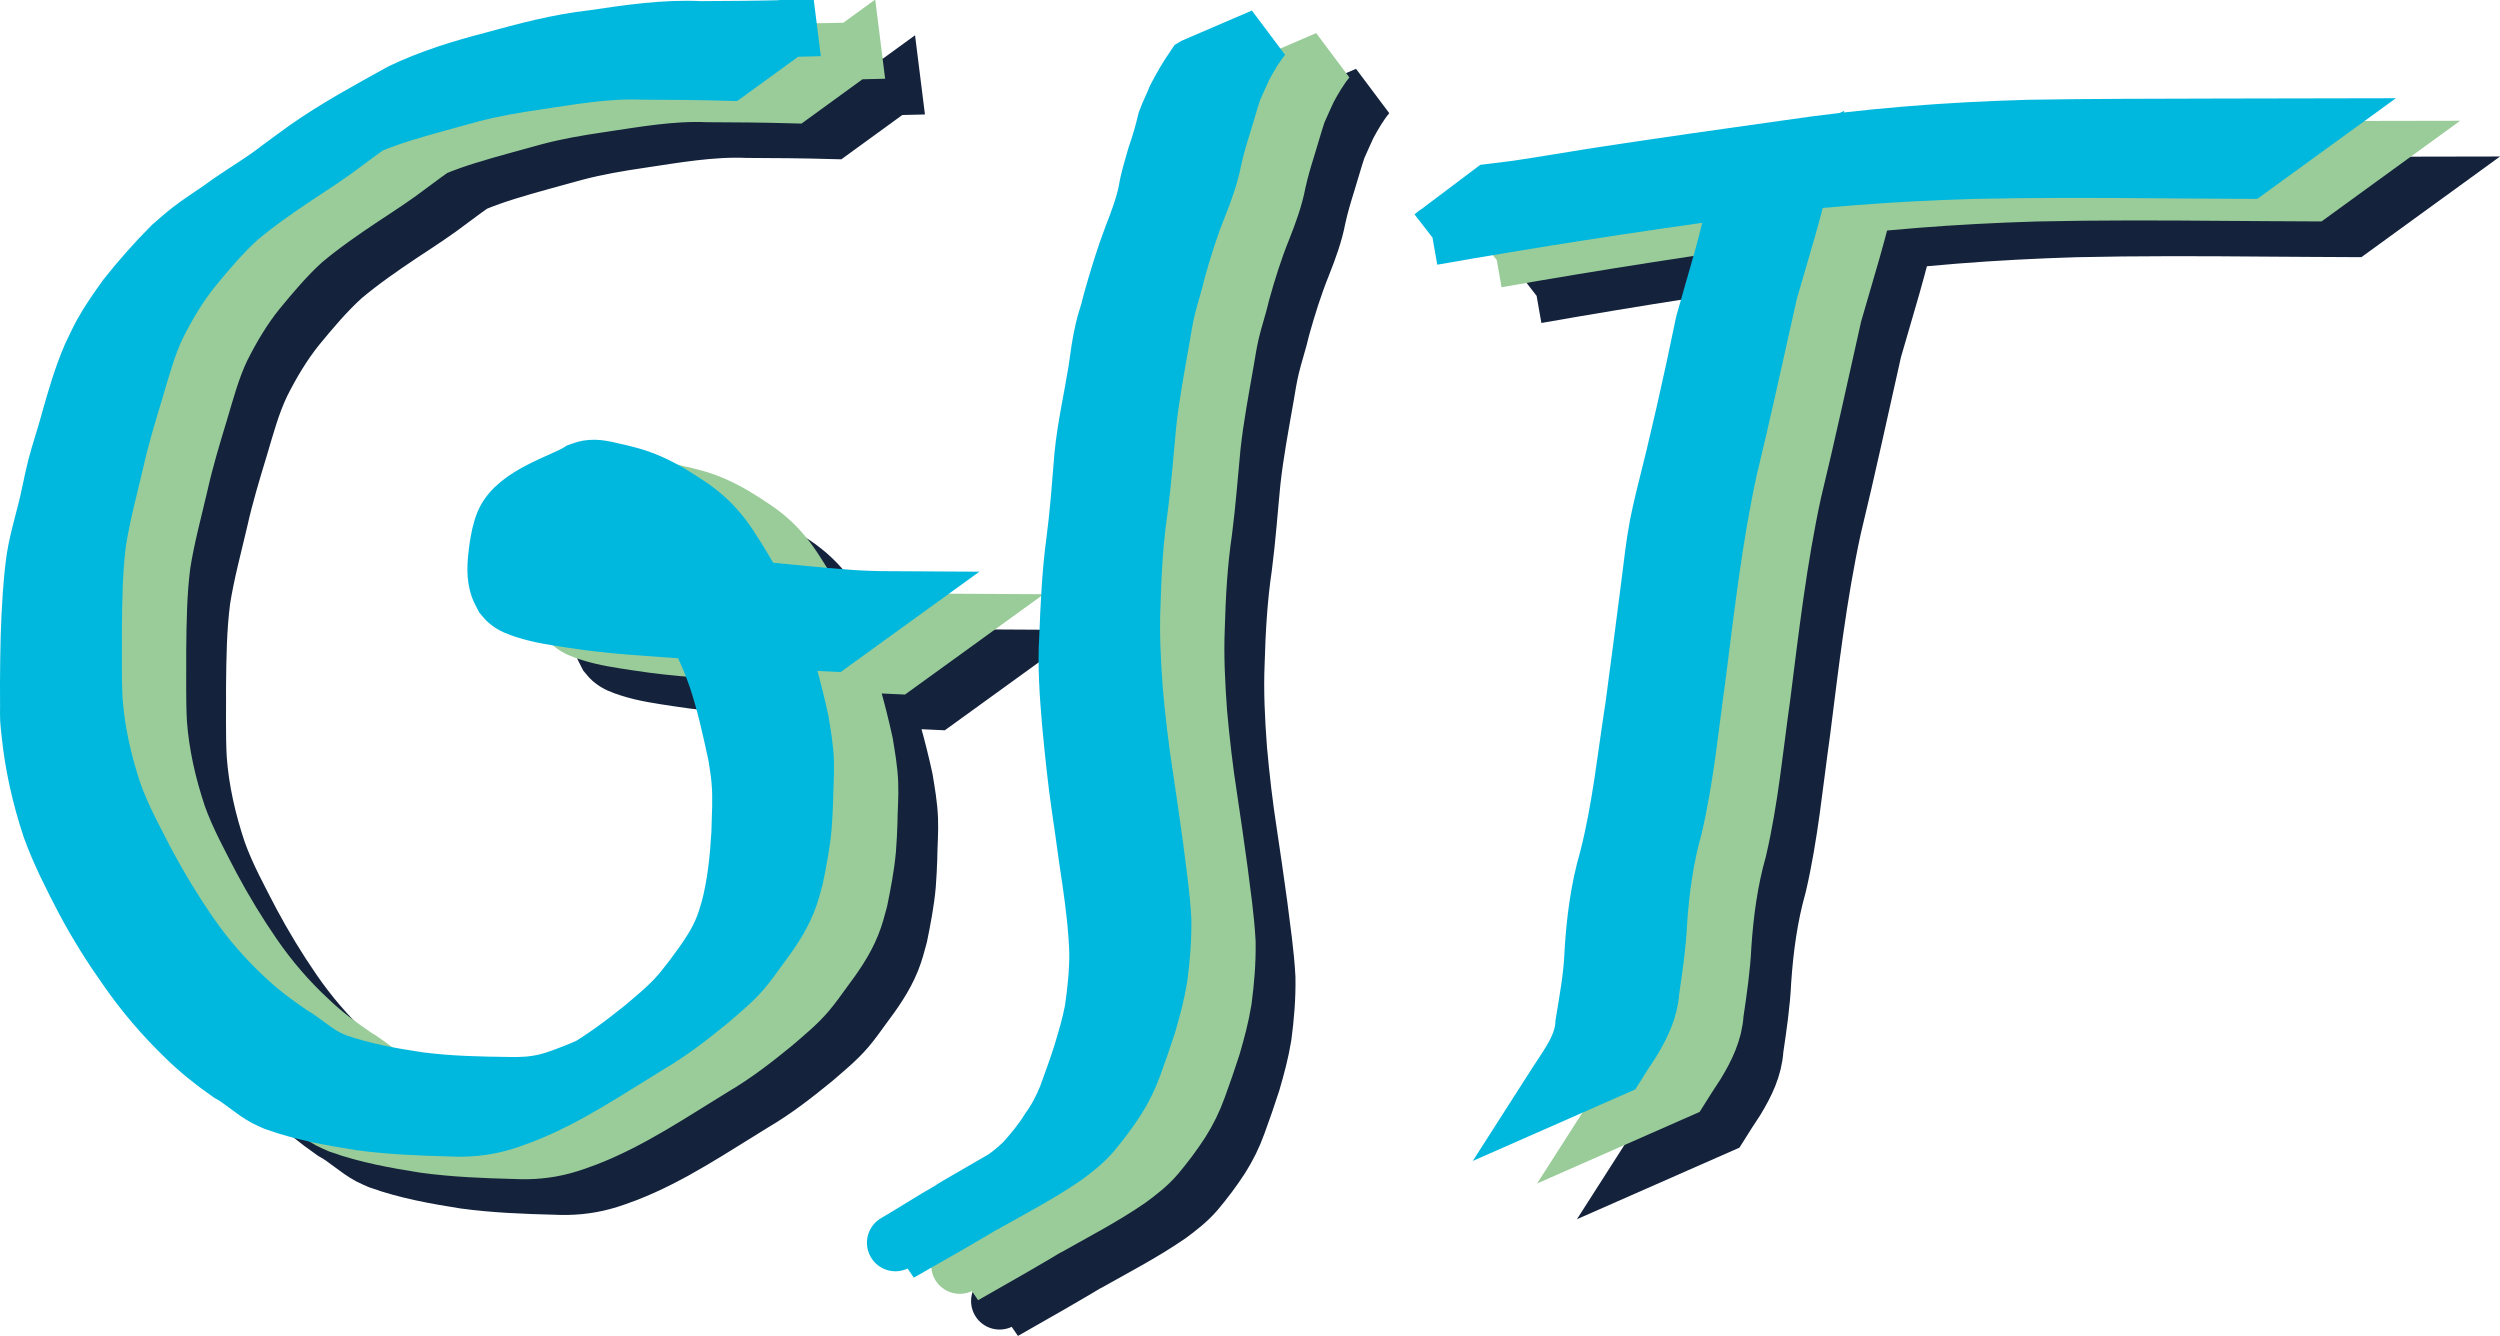
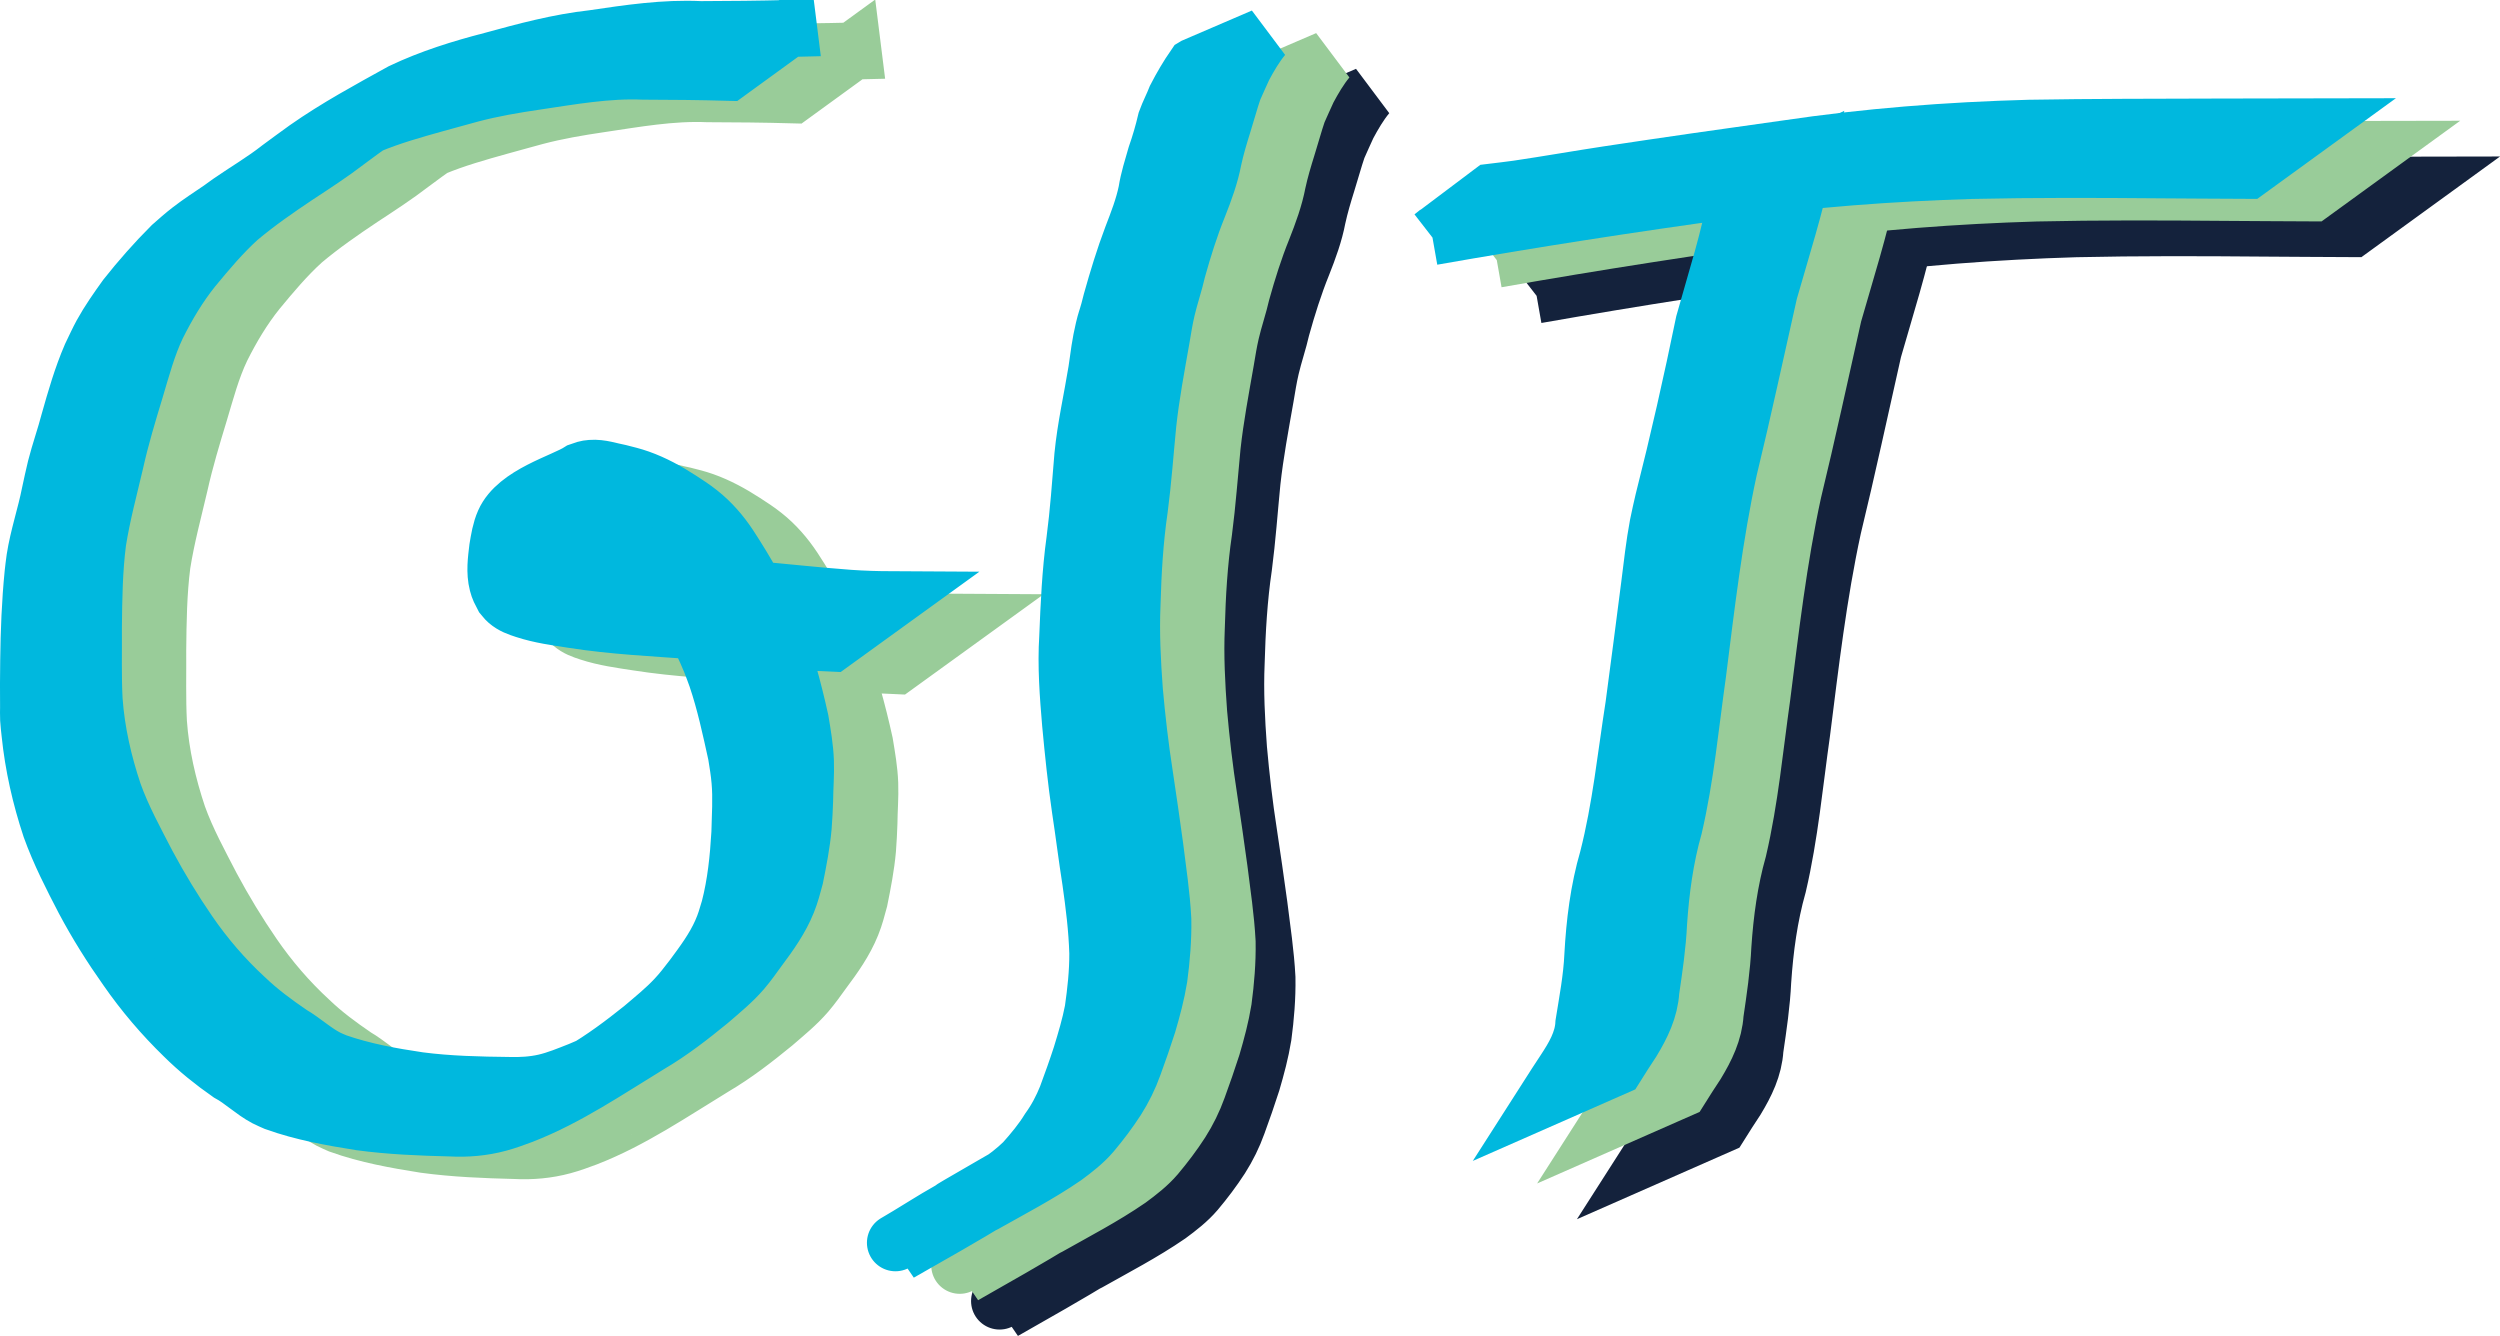
<svg xmlns="http://www.w3.org/2000/svg" xmlns:ns1="http://www.inkscape.org/namespaces/inkscape" xmlns:ns2="http://sodipodi.sourceforge.net/DTD/sodipodi-0.dtd" width="131.537mm" height="70.29mm" viewBox="0 0 131.537 70.29" version="1.1" id="svg5" ns1:version="1.2.2 (b0a8486541, 2022-12-01)" ns2:docname="logo.svg" ns1:export-filename="favicon.png" ns1:export-xdpi="12.3585" ns1:export-ydpi="12.3585">
  <ns2:namedview id="namedview7" pagecolor="#ffffff" bordercolor="#666666" borderopacity="1.0" ns1:showpageshadow="2" ns1:pageopacity="0.0" ns1:pagecheckerboard="0" ns1:deskcolor="#d1d1d1" ns1:document-units="mm" showgrid="false" ns1:zoom="1.829812" ns1:cx="181.4394" ns1:cy="171.87558" ns1:window-width="2560" ns1:window-height="1371" ns1:window-x="1280" ns1:window-y="32" ns1:window-maximized="0" ns1:current-layer="g2479" />
  <defs id="defs2" />
  <g ns1:label="Calque 1" ns1:groupmode="layer" id="layer1" transform="translate(-7.37,-41.019)">
    <g id="g2479" transform="translate(69.879,-17.014)" style="fill:#99cc99;fill-opacity:1;stroke:#99cc99;stroke-opacity:1">
      <g id="g2485-3" transform="translate(-64.4,20.08)" style="fill:#14223c;fill-opacity:1;stroke:#14223c;stroke-opacity:1">
        <path style="fill:#14223c;fill-opacity:1;stroke:#14223c;stroke-width:3;stroke-opacity:1" id="path2308-5" d="m 98.777,51.245 c -0.394,2.296 -1.13,4.518 -1.751,6.76 -0.644,3.135 -1.347,6.254 -2.135,9.356 -0.094,0.427 -0.202,0.852 -0.283,1.282 -0.195,1.032 -0.316,2.142 -0.447,3.176 -0.266,2.109 -0.547,4.215 -0.825,6.323 -0.422,2.689 -0.692,5.407 -1.368,8.048 -0.487,1.666 -0.697,3.383 -0.791,5.11 -0.056,1.204 -0.282,2.386 -0.472,3.573 -0.045,0.933 -0.529,1.745 -1.031,2.504 -0.301,0.442 -0.581,0.898 -0.87,1.349 0,0 3.582,-1.577 3.582,-1.577 v 0 c 0.284,-0.452 0.569,-0.903 0.865,-1.347 0.497,-0.822 0.92,-1.679 0.978,-2.657 0.175,-1.189 0.353,-2.378 0.408,-3.581 0.115,-1.704 0.342,-3.394 0.808,-5.042 0.616,-2.643 0.862,-5.35 1.242,-8.034 0.456,-3.603 0.874,-7.225 1.644,-10.776 0.754,-3.103 1.421,-6.225 2.125,-9.339 0.648,-2.272 1.371,-4.527 1.857,-6.842 0,0 -3.537,1.713 -3.537,1.713 z" />
        <path style="fill:#14223c;fill-opacity:1;stroke:#14223c;stroke-width:3;stroke-opacity:1" id="path2310-62" d="m 82.731,53.469 c 5.22,-0.918 10.455,-1.732 15.706,-2.45 4.199,-0.594 8.426,-0.903 12.663,-1.032 3.295,-0.074 6.591,-0.061 9.886,-0.033 1.555,0.015 3.111,0.017 4.666,0.027 0,0 3.14,-2.28 3.14,-2.28 v 0 c -1.569,0.005 -3.138,-0.002 -4.707,0.003 -3.317,0.012 -6.633,0.006 -9.95,0.064 -4.284,0.117 -8.554,0.449 -12.796,1.081 -3.115,0.433 -6.229,0.88 -9.339,1.35 -1.593,0.241 -3.179,0.523 -4.773,0.758 -0.461,0.068 -0.924,0.115 -1.387,0.173 0,0 -3.11,2.34 -3.11,2.34 z" />
-         <path style="fill:#14223c;fill-opacity:1;stroke:#14223c;stroke-width:3;stroke-opacity:1" id="path2422-9" d="m 48.863,42.519 c -1.545,0.04 -3.09,0.054 -4.635,0.059 -1.902,-0.093 -3.782,0.192 -5.656,0.469 -1.813,0.2 -3.568,0.673 -5.321,1.154 -1.624,0.42 -3.224,0.917 -4.741,1.637 -1.71,0.946 -3.431,1.875 -5.031,2.998 -0.475,0.333 -0.934,0.686 -1.404,1.026 -0.837,0.66 -1.76,1.196 -2.634,1.802 -0.165,0.119 -0.328,0.242 -0.496,0.357 -0.528,0.36 -1.064,0.705 -1.571,1.097 -0.367,0.283 -0.636,0.528 -0.984,0.833 -0.849,0.849 -1.646,1.752 -2.391,2.694 -0.452,0.631 -0.903,1.269 -1.278,1.95 -0.164,0.298 -0.416,0.838 -0.562,1.143 -0.48,1.113 -0.816,2.281 -1.145,3.445 -0.215,0.823 -0.502,1.626 -0.712,2.451 -0.085,0.333 -0.227,1.005 -0.3,1.341 -0.228,1.155 -0.615,2.276 -0.796,3.44 -0.041,0.262 -0.065,0.526 -0.097,0.788 -0.151,1.517 -0.208,3.041 -0.228,4.565 -0.017,0.82 -0.01,1.641 -0.007,2.461 7.408e-4,0.21 -0.01,0.42 0.002,0.63 0.013,0.248 0.048,0.494 0.072,0.741 0.173,1.695 0.551,3.359 1.087,4.974 0.475,1.318 1.117,2.567 1.762,3.808 0.668,1.254 1.421,2.457 2.243,3.616 0.885,1.277 1.891,2.456 3.004,3.538 0.732,0.725 1.531,1.366 2.374,1.955 0.685,0.369 1.249,0.941 1.936,1.303 0.165,0.087 0.341,0.155 0.511,0.232 1.441,0.515 2.953,0.785 4.46,1.024 1.577,0.214 3.168,0.276 4.757,0.316 0.853,0.046 1.705,-0.027 2.53,-0.251 0.482,-0.131 0.778,-0.249 1.247,-0.42 2.378,-0.926 4.498,-2.383 6.67,-3.706 1.131,-0.663 2.166,-1.468 3.178,-2.297 0.595,-0.515 1.213,-1.014 1.727,-1.614 0.308,-0.359 0.592,-0.767 0.87,-1.148 0.573,-0.766 1.132,-1.552 1.492,-2.446 0.19,-0.472 0.27,-0.82 0.405,-1.309 0.177,-0.878 0.35,-1.761 0.43,-2.655 0.038,-0.426 0.056,-0.956 0.074,-1.382 0.006,-0.689 0.067,-1.38 0.042,-2.069 -0.026,-0.718 -0.151,-1.428 -0.268,-2.135 -0.368,-1.674 -0.822,-3.322 -1.419,-4.928 -0.617,-1.501 -1.431,-2.904 -2.314,-4.261 -0.435,-0.658 -0.95,-1.255 -1.57,-1.746 -0.375,-0.297 -0.621,-0.447 -1.023,-0.711 -0.673,-0.436 -1.38,-0.825 -2.138,-1.094 -0.373,-0.132 -0.657,-0.196 -1.038,-0.294 -0.495,-0.094 -0.995,-0.278 -1.507,-0.238 -0.275,0.021 -0.348,0.064 -0.599,0.15 -0.873,0.563 -3.322,1.207 -3.969,2.667 -0.196,0.443 -0.267,0.915 -0.347,1.389 -0.073,0.611 -0.162,1.251 -0.006,1.859 0.076,0.295 0.145,0.398 0.28,0.66 0.078,0.09 0.144,0.192 0.235,0.269 0.279,0.238 0.567,0.335 0.916,0.45 0.826,0.271 1.683,0.384 2.538,0.516 2.121,0.333 4.266,0.43 6.403,0.587 1.674,0.144 3.344,0.338 5.015,0.509 0.734,0.071 1.471,0.111 2.208,0.14 0,0 3.156,-2.283 3.156,-2.283 v 0 c -0.751,-0.004 -1.502,-0.024 -2.251,-0.078 -1.697,-0.125 -3.389,-0.311 -5.083,-0.467 -2.13,-0.157 -4.272,-0.2 -6.382,-0.563 -0.817,-0.133 -1.627,-0.251 -2.417,-0.507 -0.191,-0.062 -0.581,-0.194 -0.772,-0.33 -0.07,-0.05 -0.122,-0.121 -0.183,-0.182 -0.415,-0.758 -0.322,-1.435 -0.19,-2.265 0.098,-0.44 0.186,-0.88 0.441,-1.262 0.672,-1.004 4.137,-2.272 -2.646,1.323 0.198,-0.123 0.289,-0.198 0.517,-0.266 0.486,-0.146 0.993,0.035 1.474,0.11 0.283,0.065 0.742,0.165 1.018,0.25 0.75,0.231 1.442,0.598 2.103,1.016 0.973,0.634 1.882,1.33 2.519,2.322 0.906,1.306 1.715,2.682 2.316,4.157 0.103,0.277 0.215,0.55 0.31,0.83 0.448,1.322 0.74,2.692 1.039,4.052 0.083,0.527 0.145,0.866 0.192,1.397 0.081,0.911 0.015,1.825 -0.006,2.738 -0.078,1.332 -0.212,2.664 -0.548,3.96 -0.156,0.512 -0.215,0.762 -0.432,1.252 -0.382,0.86 -0.945,1.617 -1.503,2.369 -0.345,0.442 -0.54,0.714 -0.917,1.117 -0.536,0.572 -1.151,1.066 -1.746,1.573 -1.014,0.812 -2.054,1.59 -3.179,2.244 -0.2,0.123 -0.399,0.246 -0.599,0.369 -0.192,0.118 -0.771,0.465 -0.575,0.354 0.913,-0.514 1.816,-1.045 2.726,-1.565 0.172,-0.098 -0.337,0.208 -0.512,0.3 -0.338,0.179 -0.8,0.368 -1.148,0.517 -0.596,0.233 -1.206,0.49 -1.832,0.633 -0.607,0.139 -1.244,0.176 -1.865,0.159 -1.586,-0.019 -3.176,-0.052 -4.751,-0.258 -1.472,-0.217 -2.94,-0.485 -4.349,-0.975 -0.155,-0.068 -0.314,-0.129 -0.465,-0.205 -0.689,-0.348 -1.258,-0.897 -1.924,-1.284 -0.838,-0.572 -1.655,-1.171 -2.389,-1.876 -1.126,-1.036 -2.122,-2.195 -2.99,-3.457 -0.796,-1.156 -1.522,-2.355 -2.185,-3.592 -0.632,-1.224 -1.301,-2.437 -1.767,-3.738 -0.532,-1.588 -0.908,-3.225 -1.027,-4.9 -0.066,-1.269 -0.028,-2.539 -0.038,-3.809 0.016,-1.505 0.034,-3.014 0.226,-4.509 0.224,-1.424 0.6,-2.81 0.928,-4.213 0.284,-1.277 0.661,-2.526 1.042,-3.778 0.343,-1.141 0.645,-2.302 1.162,-3.381 0.533,-1.066 1.142,-2.091 1.891,-3.022 0.755,-0.913 1.52,-1.826 2.401,-2.623 0.977,-0.821 2.022,-1.545 3.083,-2.253 0.891,-0.586 1.787,-1.166 2.632,-1.817 0.46,-0.339 0.916,-0.683 1.388,-1.006 1.076,-0.736 3.549,-2.158 -1.504,0.777 0.595,-0.307 0.667,-0.359 1.296,-0.619 1.119,-0.464 2.29,-0.793 3.455,-1.119 0.626,-0.167 1.248,-0.349 1.875,-0.515 1.116,-0.295 2.256,-0.489 3.397,-0.657 1.876,-0.278 3.753,-0.619 5.66,-0.54 1.492,0.004 2.983,0.018 4.474,0.059 0,0 3.173,-2.306 3.173,-2.306 z" />
        <path style="fill:#14223c;fill-opacity:1;stroke:#14223c;stroke-width:3;stroke-opacity:1" id="path2428-1" d="m 70.222,44.504 c -0.364,0.527 -0.689,1.082 -0.983,1.652 -0.161,0.413 -0.367,0.8 -0.518,1.217 -0.146,0.623 -0.324,1.235 -0.535,1.839 -0.179,0.626 -0.38,1.245 -0.48,1.889 -0.168,0.821 -0.474,1.601 -0.774,2.381 -0.42,1.108 -0.762,2.24 -1.083,3.38 -0.044,0.17 -0.085,0.342 -0.132,0.511 -0.143,0.513 -0.152,0.45 -0.279,0.981 -0.171,0.713 -0.263,1.439 -0.364,2.164 -0.243,1.498 -0.584,2.974 -0.731,4.486 -0.123,1.483 -0.225,2.966 -0.419,4.442 -0.232,1.688 -0.307,3.391 -0.375,5.091 -0.096,1.522 0.021,3.041 0.149,4.556 0.141,1.499 0.293,2.995 0.512,4.485 0.193,1.259 0.347,2.525 0.545,3.784 0.18,1.262 0.337,2.526 0.376,3.8 0.006,1.013 -0.105,2.016 -0.248,3.017 -0.155,0.809 -0.392,1.596 -0.633,2.383 -0.235,0.729 -0.497,1.448 -0.761,2.166 -0.244,0.604 -0.547,1.183 -0.928,1.711 -0.381,0.62 -0.848,1.181 -1.332,1.722 -0.451,0.436 -0.951,0.825 -1.48,1.163 -0.331,0.233 -0.11,0.092 -0.461,0.284 -0.076,0.042 -0.301,0.171 -0.226,0.128 5.559,-3.218 3.874,-2.137 2.661,-1.574 -0.093,0.046 -0.19,0.087 -0.28,0.138 -1.207,0.689 -2.408,1.388 -3.611,2.085 -0.103,0.06 -0.41,0.245 -0.307,0.185 0.973,-0.56 3.879,-2.263 2.916,-1.686 -1.25,0.749 -2.52,1.465 -3.778,2.202 -0.179,0.105 -0.354,0.215 -0.531,0.323 -1.138,0.722 -3.735,2.207 1.552,-0.872 0,0 -2.981,2.405 -2.981,2.405 v 0 c 1.673,-0.961 3.36,-1.893 4.998,-2.913 0.181,-0.11 0.729,-0.433 0.544,-0.329 -0.939,0.533 -3.741,2.16 -2.809,1.614 1.234,-0.723 2.477,-1.428 3.715,-2.144 0.106,-0.061 0.424,-0.249 0.317,-0.188 -1.022,0.585 -2.043,1.174 -3.064,1.76 -0.086,0.049 0.172,-0.099 0.257,-0.149 0.158,-0.072 0.327,-0.121 0.478,-0.206 1.412,-0.797 2.895,-1.566 4.246,-2.494 0.51,-0.376 1.016,-0.766 1.43,-1.25 0.473,-0.562 0.916,-1.148 1.315,-1.765 0.358,-0.563 0.654,-1.162 0.879,-1.792 0.269,-0.724 0.516,-1.456 0.756,-2.191 0.234,-0.798 0.45,-1.603 0.584,-2.425 0.135,-1.018 0.221,-2.042 0.203,-3.071 -0.067,-1.281 -0.262,-2.55 -0.419,-3.822 -0.167,-1.264 -0.361,-2.525 -0.545,-3.787 -0.23,-1.475 -0.4,-2.957 -0.533,-4.443 -0.111,-1.505 -0.189,-3.012 -0.124,-4.521 0.047,-1.691 0.143,-3.382 0.39,-5.058 0.194,-1.485 0.298,-2.977 0.445,-4.466 0.163,-1.494 0.442,-2.97 0.702,-4.45 0.096,-0.563 0.16,-0.992 0.287,-1.542 0.163,-0.706 0.405,-1.392 0.564,-2.099 0.316,-1.135 0.668,-2.258 1.111,-3.351 0.317,-0.802 0.616,-1.613 0.777,-2.463 0.135,-0.623 0.318,-1.234 0.508,-1.843 0.193,-0.608 0.355,-1.224 0.561,-1.827 0.171,-0.395 0.353,-0.785 0.53,-1.177 0.3,-0.558 0.619,-1.108 1.024,-1.598 0,0 -3.605,1.55 -3.605,1.55 z" />
      </g>
      <path style="fill:#99cc99;fill-opacity:1;stroke:#99cc99;stroke-width:3;stroke-opacity:1" id="path2308-3" d="m 32.282,69.445 c -0.394,2.296 -1.13,4.518 -1.751,6.76 -0.644,3.135 -1.347,6.254 -2.135,9.356 -0.094,0.427 -0.202,0.852 -0.283,1.282 -0.195,1.032 -0.316,2.142 -0.447,3.176 -0.266,2.109 -0.547,4.215 -0.825,6.323 -0.422,2.689 -0.692,5.407 -1.368,8.048 -0.487,1.666 -0.697,3.383 -0.791,5.11 -0.056,1.204 -0.282,2.386 -0.472,3.573 -0.045,0.933 -0.529,1.745 -1.031,2.504 -0.301,0.442 -0.581,0.898 -0.87,1.349 0,0 3.582,-1.577 3.582,-1.577 v 0 c 0.284,-0.452 0.569,-0.903 0.865,-1.347 0.497,-0.823 0.92,-1.679 0.978,-2.657 0.175,-1.189 0.353,-2.378 0.408,-3.581 0.115,-1.704 0.342,-3.394 0.808,-5.042 0.616,-2.643 0.862,-5.35 1.242,-8.034 0.456,-3.603 0.874,-7.225 1.644,-10.776 0.754,-3.103 1.421,-6.225 2.125,-9.339 0.648,-2.272 1.371,-4.527 1.857,-6.842 0,0 -3.537,1.713 -3.537,1.713 z" />
      <path style="fill:#99cc99;fill-opacity:1;stroke:#99cc99;stroke-width:3;stroke-opacity:1" id="path2310-6" d="m 16.235,71.669 c 5.22,-0.918 10.455,-1.732 15.706,-2.45 4.199,-0.594 8.426,-0.903 12.663,-1.032 3.295,-0.074 6.591,-0.061 9.886,-0.033 1.555,0.015 3.111,0.017 4.666,0.027 0,0 3.14,-2.28 3.14,-2.28 v 0 c -1.569,0.005 -3.138,-0.002 -4.707,0.003 -3.317,0.012 -6.633,0.006 -9.95,0.064 -4.284,0.117 -8.554,0.449 -12.796,1.081 -3.115,0.433 -6.229,0.88 -9.339,1.35 -1.593,0.241 -3.179,0.523 -4.773,0.758 -0.461,0.068 -0.924,0.115 -1.387,0.173 0,0 -3.11,2.34 -3.11,2.34 z" />
      <path style="fill:#99cc99;fill-opacity:1;stroke:#99cc99;stroke-width:3;stroke-opacity:1" id="path2422-7" d="m -17.632,60.719 c -1.545,0.04 -3.09,0.054 -4.635,0.059 -1.902,-0.093 -3.782,0.192 -5.656,0.469 -1.813,0.2 -3.568,0.673 -5.321,1.154 -1.624,0.42 -3.224,0.917 -4.741,1.637 -1.71,0.946 -3.431,1.875 -5.031,2.998 -0.475,0.333 -0.934,0.686 -1.404,1.026 -0.837,0.66 -1.76,1.196 -2.634,1.802 -0.165,0.119 -0.328,0.242 -0.496,0.357 -0.528,0.36 -1.064,0.705 -1.571,1.097 -0.367,0.283 -0.636,0.528 -0.984,0.833 -0.849,0.849 -1.646,1.752 -2.391,2.694 -0.452,0.631 -0.903,1.269 -1.278,1.95 -0.164,0.298 -0.416,0.838 -0.562,1.143 -0.48,1.113 -0.816,2.281 -1.145,3.445 -0.215,0.823 -0.502,1.626 -0.712,2.451 -0.085,0.333 -0.227,1.005 -0.3,1.341 -0.228,1.155 -0.615,2.276 -0.796,3.44 -0.041,0.262 -0.065,0.526 -0.097,0.788 -0.151,1.517 -0.208,3.041 -0.228,4.565 -0.017,0.82 -0.01,1.641 -0.007,2.461 7.41e-4,0.21 -0.01,0.42 0.002,0.63 0.013,0.248 0.048,0.494 0.072,0.741 0.173,1.695 0.551,3.359 1.087,4.974 0.475,1.318 1.117,2.567 1.762,3.808 0.668,1.254 1.421,2.457 2.243,3.616 0.885,1.277 1.891,2.456 3.004,3.538 0.732,0.725 1.531,1.366 2.374,1.955 0.685,0.369 1.249,0.941 1.936,1.303 0.165,0.087 0.341,0.155 0.511,0.232 1.441,0.515 2.953,0.785 4.46,1.024 1.577,0.214 3.168,0.276 4.757,0.316 0.853,0.046 1.705,-0.027 2.53,-0.251 0.482,-0.131 0.778,-0.249 1.247,-0.42 2.378,-0.926 4.498,-2.383 6.67,-3.706 1.131,-0.663 2.166,-1.468 3.178,-2.297 0.595,-0.515 1.213,-1.014 1.727,-1.614 0.308,-0.359 0.592,-0.767 0.87,-1.148 0.573,-0.766 1.132,-1.552 1.492,-2.446 0.19,-0.472 0.27,-0.82 0.405,-1.309 0.177,-0.878 0.35,-1.761 0.43,-2.655 0.038,-0.426 0.056,-0.956 0.074,-1.382 0.006,-0.689 0.067,-1.38 0.042,-2.069 -0.026,-0.718 -0.151,-1.428 -0.268,-2.135 -0.368,-1.674 -0.822,-3.322 -1.419,-4.928 -0.617,-1.501 -1.431,-2.904 -2.314,-4.261 -0.435,-0.658 -0.95,-1.255 -1.57,-1.746 -0.375,-0.297 -0.621,-0.447 -1.023,-0.711 -0.673,-0.436 -1.38,-0.825 -2.138,-1.094 -0.373,-0.132 -0.657,-0.196 -1.038,-0.294 -0.495,-0.094 -0.995,-0.278 -1.507,-0.238 -0.275,0.021 -0.348,0.064 -0.599,0.15 -0.873,0.563 -3.322,1.207 -3.969,2.667 -0.196,0.443 -0.267,0.915 -0.347,1.389 -0.073,0.611 -0.162,1.251 -0.006,1.859 0.076,0.295 0.145,0.398 0.28,0.66 0.078,0.09 0.144,0.192 0.235,0.269 0.279,0.238 0.567,0.335 0.916,0.45 0.826,0.271 1.683,0.384 2.538,0.516 2.121,0.333 4.266,0.43 6.403,0.587 1.674,0.144 3.344,0.338 5.015,0.509 0.734,0.071 1.471,0.111 2.208,0.14 0,0 3.156,-2.283 3.156,-2.283 v 0 c -0.751,-0.004 -1.502,-0.024 -2.251,-0.078 -1.697,-0.125 -3.389,-0.311 -5.083,-0.467 -2.13,-0.157 -4.272,-0.2 -6.382,-0.563 -0.817,-0.133 -1.627,-0.251 -2.417,-0.507 -0.191,-0.062 -0.581,-0.194 -0.772,-0.33 -0.07,-0.05 -0.122,-0.121 -0.183,-0.182 -0.415,-0.758 -0.322,-1.435 -0.19,-2.265 0.098,-0.44 0.186,-0.88 0.441,-1.262 0.672,-1.004 4.137,-2.272 -2.646,1.323 0.198,-0.123 0.289,-0.198 0.517,-0.266 0.486,-0.146 0.993,0.035 1.474,0.11 0.283,0.065 0.742,0.165 1.018,0.25 0.75,0.231 1.442,0.598 2.103,1.016 0.973,0.634 1.882,1.33 2.519,2.322 0.906,1.306 1.715,2.682 2.316,4.157 0.103,0.277 0.215,0.55 0.31,0.83 0.448,1.322 0.74,2.692 1.039,4.052 0.083,0.527 0.145,0.866 0.192,1.397 0.081,0.911 0.015,1.825 -0.006,2.738 -0.078,1.332 -0.212,2.664 -0.548,3.96 -0.156,0.512 -0.215,0.762 -0.432,1.252 -0.382,0.86 -0.945,1.617 -1.503,2.369 -0.345,0.442 -0.54,0.714 -0.917,1.117 -0.536,0.572 -1.151,1.066 -1.746,1.573 -1.014,0.812 -2.054,1.59 -3.179,2.244 -0.2,0.123 -0.399,0.246 -0.599,0.369 -0.192,0.118 -0.771,0.465 -0.575,0.354 0.913,-0.514 1.816,-1.045 2.726,-1.565 0.172,-0.098 -0.337,0.208 -0.512,0.3 -0.338,0.179 -0.8,0.368 -1.148,0.517 -0.596,0.233 -1.206,0.49 -1.832,0.633 -0.607,0.139 -1.244,0.176 -1.865,0.159 -1.586,-0.019 -3.176,-0.052 -4.751,-0.258 -1.472,-0.217 -2.94,-0.485 -4.349,-0.975 -0.155,-0.068 -0.314,-0.129 -0.465,-0.205 -0.689,-0.348 -1.258,-0.897 -1.924,-1.284 -0.838,-0.572 -1.655,-1.171 -2.389,-1.876 -1.126,-1.036 -2.122,-2.195 -2.99,-3.457 -0.796,-1.156 -1.522,-2.355 -2.185,-3.592 -0.632,-1.224 -1.301,-2.437 -1.767,-3.738 -0.532,-1.588 -0.908,-3.225 -1.027,-4.9 -0.066,-1.269 -0.028,-2.539 -0.038,-3.809 0.016,-1.505 0.034,-3.014 0.226,-4.509 0.224,-1.424 0.6,-2.81 0.928,-4.213 0.284,-1.277 0.661,-2.526 1.042,-3.778 0.343,-1.141 0.645,-2.302 1.162,-3.381 0.533,-1.066 1.142,-2.091 1.891,-3.022 0.755,-0.913 1.52,-1.826 2.401,-2.623 0.977,-0.821 2.022,-1.545 3.083,-2.253 0.891,-0.586 1.787,-1.166 2.632,-1.817 0.46,-0.339 0.916,-0.683 1.388,-1.006 1.076,-0.736 3.549,-2.158 -1.504,0.777 0.595,-0.307 0.667,-0.359 1.296,-0.619 1.119,-0.464 2.29,-0.793 3.455,-1.119 0.626,-0.167 1.248,-0.349 1.875,-0.515 1.116,-0.295 2.256,-0.489 3.397,-0.657 1.876,-0.278 3.753,-0.619 5.66,-0.54 1.492,0.004 2.983,0.018 4.474,0.059 0,0 3.173,-2.306 3.173,-2.306 z" />
      <path style="fill:#99cc99;fill-opacity:1;stroke:#99cc99;stroke-width:3;stroke-opacity:1" id="path2428-5" d="m 3.726,62.704 c -0.364,0.527 -0.689,1.082 -0.983,1.652 -0.161,0.413 -0.367,0.8 -0.518,1.217 -0.146,0.623 -0.324,1.235 -0.535,1.839 -0.179,0.626 -0.38,1.245 -0.48,1.889 -0.168,0.821 -0.474,1.601 -0.774,2.381 -0.42,1.108 -0.762,2.24 -1.083,3.38 -0.044,0.17 -0.085,0.342 -0.132,0.511 -0.143,0.513 -0.152,0.45 -0.279,0.981 -0.171,0.713 -0.263,1.439 -0.364,2.164 -0.243,1.498 -0.584,2.974 -0.731,4.486 -0.123,1.483 -0.225,2.966 -0.419,4.442 -0.232,1.688 -0.307,3.391 -0.375,5.091 -0.096,1.522 0.021,3.041 0.149,4.556 0.141,1.499 0.293,2.995 0.512,4.485 0.193,1.259 0.347,2.525 0.545,3.784 0.18,1.262 0.337,2.526 0.376,3.8 0.006,1.013 -0.105,2.016 -0.248,3.017 -0.155,0.809 -0.392,1.596 -0.633,2.383 -0.235,0.729 -0.497,1.448 -0.761,2.166 -0.244,0.604 -0.547,1.183 -0.928,1.711 -0.381,0.62 -0.848,1.181 -1.332,1.722 -0.451,0.436 -0.951,0.825 -1.48,1.163 -0.331,0.233 -0.11,0.092 -0.461,0.284 -0.076,0.042 -0.301,0.171 -0.226,0.128 5.559,-3.218 3.874,-2.137 2.661,-1.574 -0.093,0.046 -0.19,0.087 -0.28,0.138 -1.207,0.689 -2.408,1.388 -3.611,2.085 -0.103,0.06 -0.41,0.245 -0.307,0.185 0.973,-0.56 3.879,-2.263 2.916,-1.686 -1.25,0.749 -2.52,1.465 -3.778,2.202 -0.179,0.105 -0.354,0.215 -0.531,0.323 -1.138,0.722 -3.735,2.207 1.552,-0.872 0,0 -2.981,2.405 -2.981,2.405 v 0 c 1.673,-0.961 3.36,-1.893 4.998,-2.913 0.181,-0.11 0.729,-0.433 0.544,-0.329 -0.939,0.533 -3.741,2.16 -2.809,1.614 1.234,-0.723 2.477,-1.428 3.715,-2.144 0.106,-0.061 0.424,-0.249 0.317,-0.188 -1.022,0.585 -2.043,1.174 -3.064,1.76 -0.086,0.049 0.172,-0.099 0.257,-0.149 0.158,-0.072 0.327,-0.121 0.478,-0.206 1.412,-0.797 2.895,-1.566 4.246,-2.494 0.51,-0.376 1.016,-0.766 1.43,-1.25 0.473,-0.562 0.916,-1.148 1.315,-1.765 0.358,-0.563 0.654,-1.162 0.879,-1.792 0.269,-0.725 0.516,-1.456 0.756,-2.191 0.234,-0.798 0.45,-1.603 0.584,-2.425 0.135,-1.018 0.221,-2.042 0.203,-3.071 C 1.988,106.319 1.794,105.051 1.636,103.779 1.469,102.514 1.276,101.254 1.092,99.992 0.862,98.517 0.692,97.035 0.559,95.549 0.448,94.044 0.37,92.537 0.435,91.027 0.481,89.336 0.578,87.645 0.824,85.969 1.018,84.485 1.122,82.993 1.269,81.503 1.433,80.009 1.712,78.533 1.971,77.053 c 0.096,-0.563 0.16,-0.992 0.287,-1.542 0.163,-0.706 0.405,-1.392 0.564,-2.099 0.316,-1.135 0.668,-2.258 1.111,-3.351 0.317,-0.802 0.616,-1.613 0.777,-2.463 0.135,-0.623 0.318,-1.234 0.508,-1.843 0.193,-0.608 0.355,-1.224 0.561,-1.827 0.171,-0.395 0.353,-0.785 0.53,-1.177 0.3,-0.558 0.619,-1.108 1.024,-1.598 0,0 -3.605,1.55 -3.605,1.55 z" />
    </g>
    <g id="g2485">
      <path style="fill:#00b8de;stroke:#00b8de;stroke-width:3" id="path2308" d="m 98.777,51.245 c -0.394,2.296 -1.13,4.518 -1.751,6.76 -0.644,3.135 -1.347,6.254 -2.135,9.356 -0.094,0.427 -0.202,0.852 -0.283,1.282 -0.195,1.032 -0.316,2.142 -0.447,3.176 -0.266,2.109 -0.547,4.215 -0.825,6.323 -0.422,2.689 -0.692,5.407 -1.368,8.048 -0.487,1.666 -0.697,3.383 -0.791,5.11 -0.056,1.204 -0.282,2.386 -0.472,3.573 -0.045,0.933 -0.529,1.745 -1.031,2.504 -0.301,0.442 -0.581,0.898 -0.87,1.349 0,0 3.582,-1.577 3.582,-1.577 v 0 c 0.284,-0.452 0.569,-0.903 0.865,-1.347 0.497,-0.822 0.92,-1.679 0.978,-2.657 0.175,-1.189 0.353,-2.378 0.408,-3.581 0.115,-1.704 0.342,-3.394 0.808,-5.042 0.616,-2.643 0.862,-5.35 1.242,-8.034 0.456,-3.603 0.874,-7.225 1.644,-10.776 0.754,-3.103 1.421,-6.225 2.125,-9.339 0.648,-2.272 1.371,-4.527 1.857,-6.842 0,0 -3.537,1.713 -3.537,1.713 z" />
      <path style="fill:#00b8de;stroke:#00b8de;stroke-width:3" id="path2310" d="m 82.731,53.469 c 5.22,-0.918 10.455,-1.732 15.706,-2.45 4.199,-0.594 8.426,-0.903 12.663,-1.032 3.295,-0.074 6.591,-0.061 9.886,-0.033 1.555,0.015 3.111,0.017 4.666,0.027 0,0 3.14,-2.28 3.14,-2.28 v 0 c -1.569,0.005 -3.138,-0.002 -4.707,0.003 -3.317,0.012 -6.633,0.006 -9.95,0.064 -4.284,0.117 -8.554,0.449 -12.796,1.081 -3.115,0.433 -6.229,0.88 -9.339,1.35 -1.593,0.241 -3.179,0.523 -4.773,0.758 -0.461,0.068 -0.924,0.115 -1.387,0.173 0,0 -3.11,2.34 -3.11,2.34 z" />
      <path style="fill:#00b8de;stroke:#00b8de;stroke-width:3" id="path2422" d="m 48.863,42.519 c -1.545,0.04 -3.09,0.054 -4.635,0.059 -1.902,-0.093 -3.782,0.192 -5.656,0.469 -1.813,0.2 -3.568,0.673 -5.321,1.154 -1.624,0.42 -3.224,0.917 -4.741,1.637 -1.71,0.946 -3.431,1.875 -5.031,2.998 -0.475,0.333 -0.934,0.686 -1.404,1.026 -0.837,0.66 -1.76,1.196 -2.634,1.802 -0.165,0.119 -0.328,0.242 -0.496,0.357 -0.528,0.36 -1.064,0.705 -1.571,1.097 -0.367,0.283 -0.636,0.528 -0.984,0.833 -0.849,0.849 -1.646,1.752 -2.391,2.694 -0.452,0.631 -0.903,1.269 -1.278,1.95 -0.164,0.298 -0.416,0.838 -0.562,1.143 -0.48,1.113 -0.816,2.281 -1.145,3.445 -0.215,0.823 -0.502,1.626 -0.712,2.451 -0.085,0.333 -0.227,1.005 -0.3,1.341 -0.228,1.155 -0.615,2.276 -0.796,3.44 -0.041,0.262 -0.065,0.526 -0.097,0.788 -0.151,1.517 -0.208,3.041 -0.228,4.565 -0.017,0.82 -0.01,1.641 -0.007,2.461 7.408e-4,0.21 -0.01,0.42 0.002,0.63 0.013,0.248 0.048,0.494 0.072,0.741 0.173,1.695 0.551,3.359 1.087,4.974 0.475,1.318 1.117,2.567 1.762,3.808 0.668,1.254 1.421,2.457 2.243,3.616 0.885,1.277 1.891,2.456 3.004,3.538 0.732,0.725 1.531,1.366 2.374,1.955 0.685,0.369 1.249,0.941 1.936,1.303 0.165,0.087 0.341,0.155 0.511,0.232 1.441,0.515 2.953,0.785 4.46,1.024 1.577,0.214 3.168,0.276 4.757,0.316 0.853,0.046 1.705,-0.027 2.53,-0.251 0.482,-0.131 0.778,-0.249 1.247,-0.42 2.378,-0.926 4.498,-2.383 6.67,-3.706 1.131,-0.663 2.166,-1.468 3.178,-2.297 0.595,-0.515 1.213,-1.014 1.727,-1.614 0.308,-0.359 0.592,-0.767 0.87,-1.148 0.573,-0.766 1.132,-1.552 1.492,-2.446 0.19,-0.472 0.27,-0.82 0.405,-1.309 0.177,-0.878 0.35,-1.761 0.43,-2.655 0.038,-0.426 0.056,-0.956 0.074,-1.382 0.006,-0.689 0.067,-1.38 0.042,-2.069 -0.026,-0.718 -0.151,-1.428 -0.268,-2.135 -0.368,-1.674 -0.822,-3.322 -1.419,-4.928 -0.617,-1.501 -1.431,-2.904 -2.314,-4.261 -0.435,-0.658 -0.95,-1.255 -1.57,-1.746 -0.375,-0.297 -0.621,-0.447 -1.023,-0.711 -0.673,-0.436 -1.38,-0.825 -2.138,-1.094 -0.373,-0.132 -0.657,-0.196 -1.038,-0.294 -0.495,-0.094 -0.995,-0.278 -1.507,-0.238 -0.275,0.021 -0.348,0.064 -0.599,0.15 -0.873,0.563 -3.322,1.207 -3.969,2.667 -0.196,0.443 -0.267,0.915 -0.347,1.389 -0.073,0.611 -0.162,1.251 -0.006,1.859 0.076,0.295 0.145,0.398 0.28,0.66 0.078,0.09 0.144,0.192 0.235,0.269 0.279,0.238 0.567,0.335 0.916,0.45 0.826,0.271 1.683,0.384 2.538,0.516 2.121,0.333 4.266,0.43 6.403,0.587 1.674,0.144 3.344,0.338 5.015,0.509 0.734,0.071 1.471,0.111 2.208,0.14 0,0 3.156,-2.283 3.156,-2.283 v 0 c -0.751,-0.004 -1.502,-0.024 -2.251,-0.078 -1.697,-0.125 -3.389,-0.311 -5.083,-0.467 -2.13,-0.157 -4.272,-0.2 -6.382,-0.563 -0.817,-0.133 -1.627,-0.251 -2.417,-0.507 -0.191,-0.062 -0.581,-0.194 -0.772,-0.33 -0.07,-0.05 -0.122,-0.121 -0.183,-0.182 -0.415,-0.758 -0.322,-1.435 -0.19,-2.265 0.098,-0.44 0.186,-0.88 0.441,-1.262 0.672,-1.004 4.137,-2.272 -2.646,1.323 0.198,-0.123 0.289,-0.198 0.517,-0.266 0.486,-0.146 0.993,0.035 1.474,0.11 0.283,0.065 0.742,0.165 1.018,0.25 0.75,0.231 1.442,0.598 2.103,1.016 0.973,0.634 1.882,1.33 2.519,2.322 0.906,1.306 1.715,2.682 2.316,4.157 0.103,0.277 0.215,0.55 0.31,0.83 0.448,1.322 0.74,2.692 1.039,4.052 0.083,0.527 0.145,0.866 0.192,1.397 0.081,0.911 0.015,1.825 -0.006,2.738 -0.078,1.332 -0.212,2.664 -0.548,3.96 -0.156,0.512 -0.215,0.762 -0.432,1.252 -0.382,0.86 -0.945,1.617 -1.503,2.369 -0.345,0.442 -0.54,0.714 -0.917,1.117 -0.536,0.572 -1.151,1.066 -1.746,1.573 -1.014,0.812 -2.054,1.59 -3.179,2.244 -0.2,0.123 -0.399,0.246 -0.599,0.369 -0.192,0.118 -0.771,0.465 -0.575,0.354 0.913,-0.514 1.816,-1.045 2.726,-1.565 0.172,-0.098 -0.337,0.208 -0.512,0.3 -0.338,0.179 -0.8,0.368 -1.148,0.517 -0.596,0.233 -1.206,0.49 -1.832,0.633 -0.607,0.139 -1.244,0.176 -1.865,0.159 -1.586,-0.019 -3.176,-0.052 -4.751,-0.258 -1.472,-0.217 -2.94,-0.485 -4.349,-0.975 -0.155,-0.068 -0.314,-0.129 -0.465,-0.205 -0.689,-0.348 -1.258,-0.897 -1.924,-1.284 -0.838,-0.572 -1.655,-1.171 -2.389,-1.876 -1.126,-1.036 -2.122,-2.195 -2.99,-3.457 -0.796,-1.156 -1.522,-2.355 -2.185,-3.592 -0.632,-1.224 -1.301,-2.437 -1.767,-3.738 -0.532,-1.588 -0.908,-3.225 -1.027,-4.9 -0.066,-1.269 -0.028,-2.539 -0.038,-3.809 0.016,-1.505 0.034,-3.014 0.226,-4.509 0.224,-1.424 0.6,-2.81 0.928,-4.213 0.284,-1.277 0.661,-2.526 1.042,-3.778 0.343,-1.141 0.645,-2.302 1.162,-3.381 0.533,-1.066 1.142,-2.091 1.891,-3.022 0.755,-0.913 1.52,-1.826 2.401,-2.623 0.977,-0.821 2.022,-1.545 3.083,-2.253 0.891,-0.586 1.787,-1.166 2.632,-1.817 0.46,-0.339 0.916,-0.683 1.388,-1.006 1.076,-0.736 3.549,-2.158 -1.504,0.777 0.595,-0.307 0.667,-0.359 1.296,-0.619 1.119,-0.464 2.29,-0.793 3.455,-1.119 0.626,-0.167 1.248,-0.349 1.875,-0.515 1.116,-0.295 2.256,-0.489 3.397,-0.657 1.876,-0.278 3.753,-0.619 5.66,-0.54 1.492,0.004 2.983,0.018 4.474,0.059 0,0 3.173,-2.306 3.173,-2.306 z" />
      <path style="fill:#00b8de;stroke:#00b8de;stroke-width:3" id="path2428" d="m 70.222,44.504 c -0.364,0.527 -0.689,1.082 -0.983,1.652 -0.161,0.413 -0.367,0.8 -0.518,1.217 -0.146,0.623 -0.324,1.235 -0.535,1.839 -0.179,0.626 -0.38,1.245 -0.48,1.889 -0.168,0.821 -0.474,1.601 -0.774,2.381 -0.42,1.108 -0.762,2.24 -1.083,3.38 -0.044,0.17 -0.085,0.342 -0.132,0.511 -0.143,0.513 -0.152,0.45 -0.279,0.981 -0.171,0.713 -0.263,1.439 -0.364,2.164 -0.243,1.498 -0.584,2.974 -0.731,4.486 -0.123,1.483 -0.225,2.966 -0.419,4.442 -0.232,1.688 -0.307,3.391 -0.375,5.091 -0.096,1.522 0.021,3.041 0.149,4.556 0.141,1.499 0.293,2.995 0.512,4.485 0.193,1.259 0.347,2.525 0.545,3.784 0.18,1.262 0.337,2.526 0.376,3.8 0.006,1.013 -0.105,2.016 -0.248,3.017 -0.155,0.809 -0.392,1.596 -0.633,2.383 -0.235,0.729 -0.497,1.448 -0.761,2.166 -0.244,0.604 -0.547,1.183 -0.928,1.711 -0.381,0.62 -0.848,1.181 -1.332,1.722 -0.451,0.436 -0.951,0.825 -1.48,1.163 -0.331,0.233 -0.11,0.092 -0.461,0.284 -0.076,0.042 -0.301,0.171 -0.226,0.128 5.559,-3.218 3.874,-2.137 2.661,-1.574 -0.093,0.046 -0.19,0.087 -0.28,0.138 -1.207,0.689 -2.408,1.388 -3.611,2.085 -0.103,0.06 -0.41,0.245 -0.307,0.185 0.973,-0.56 3.879,-2.263 2.916,-1.686 -1.25,0.749 -2.52,1.465 -3.778,2.202 -0.179,0.105 -0.354,0.215 -0.531,0.323 -1.138,0.722 -3.735,2.207 1.552,-0.872 0,0 -2.981,2.405 -2.981,2.405 v 0 c 1.673,-0.961 3.36,-1.893 4.998,-2.913 0.181,-0.11 0.729,-0.433 0.544,-0.329 -0.939,0.533 -3.741,2.16 -2.809,1.614 1.234,-0.723 2.477,-1.428 3.715,-2.144 0.106,-0.061 0.424,-0.249 0.317,-0.188 -1.022,0.585 -2.043,1.174 -3.064,1.76 -0.086,0.049 0.172,-0.099 0.257,-0.149 0.158,-0.072 0.327,-0.121 0.478,-0.206 1.412,-0.797 2.895,-1.566 4.246,-2.494 0.51,-0.376 1.016,-0.766 1.43,-1.25 0.473,-0.562 0.916,-1.148 1.315,-1.765 0.358,-0.563 0.654,-1.162 0.879,-1.792 0.269,-0.724 0.516,-1.456 0.756,-2.191 0.234,-0.798 0.45,-1.603 0.584,-2.425 0.135,-1.018 0.221,-2.042 0.203,-3.071 -0.067,-1.281 -0.262,-2.55 -0.419,-3.822 -0.167,-1.264 -0.361,-2.525 -0.545,-3.787 -0.23,-1.475 -0.4,-2.957 -0.533,-4.443 -0.111,-1.505 -0.189,-3.012 -0.124,-4.521 0.047,-1.691 0.143,-3.382 0.39,-5.058 0.194,-1.485 0.298,-2.977 0.445,-4.466 0.163,-1.494 0.442,-2.97 0.702,-4.45 0.096,-0.563 0.16,-0.992 0.287,-1.542 0.163,-0.706 0.405,-1.392 0.564,-2.099 0.316,-1.135 0.668,-2.258 1.111,-3.351 0.317,-0.802 0.616,-1.613 0.777,-2.463 0.135,-0.623 0.318,-1.234 0.508,-1.843 0.193,-0.608 0.355,-1.224 0.561,-1.827 0.171,-0.395 0.353,-0.785 0.53,-1.177 0.3,-0.558 0.619,-1.108 1.024,-1.598 0,0 -3.605,1.55 -3.605,1.55 z" />
    </g>
  </g>
</svg>